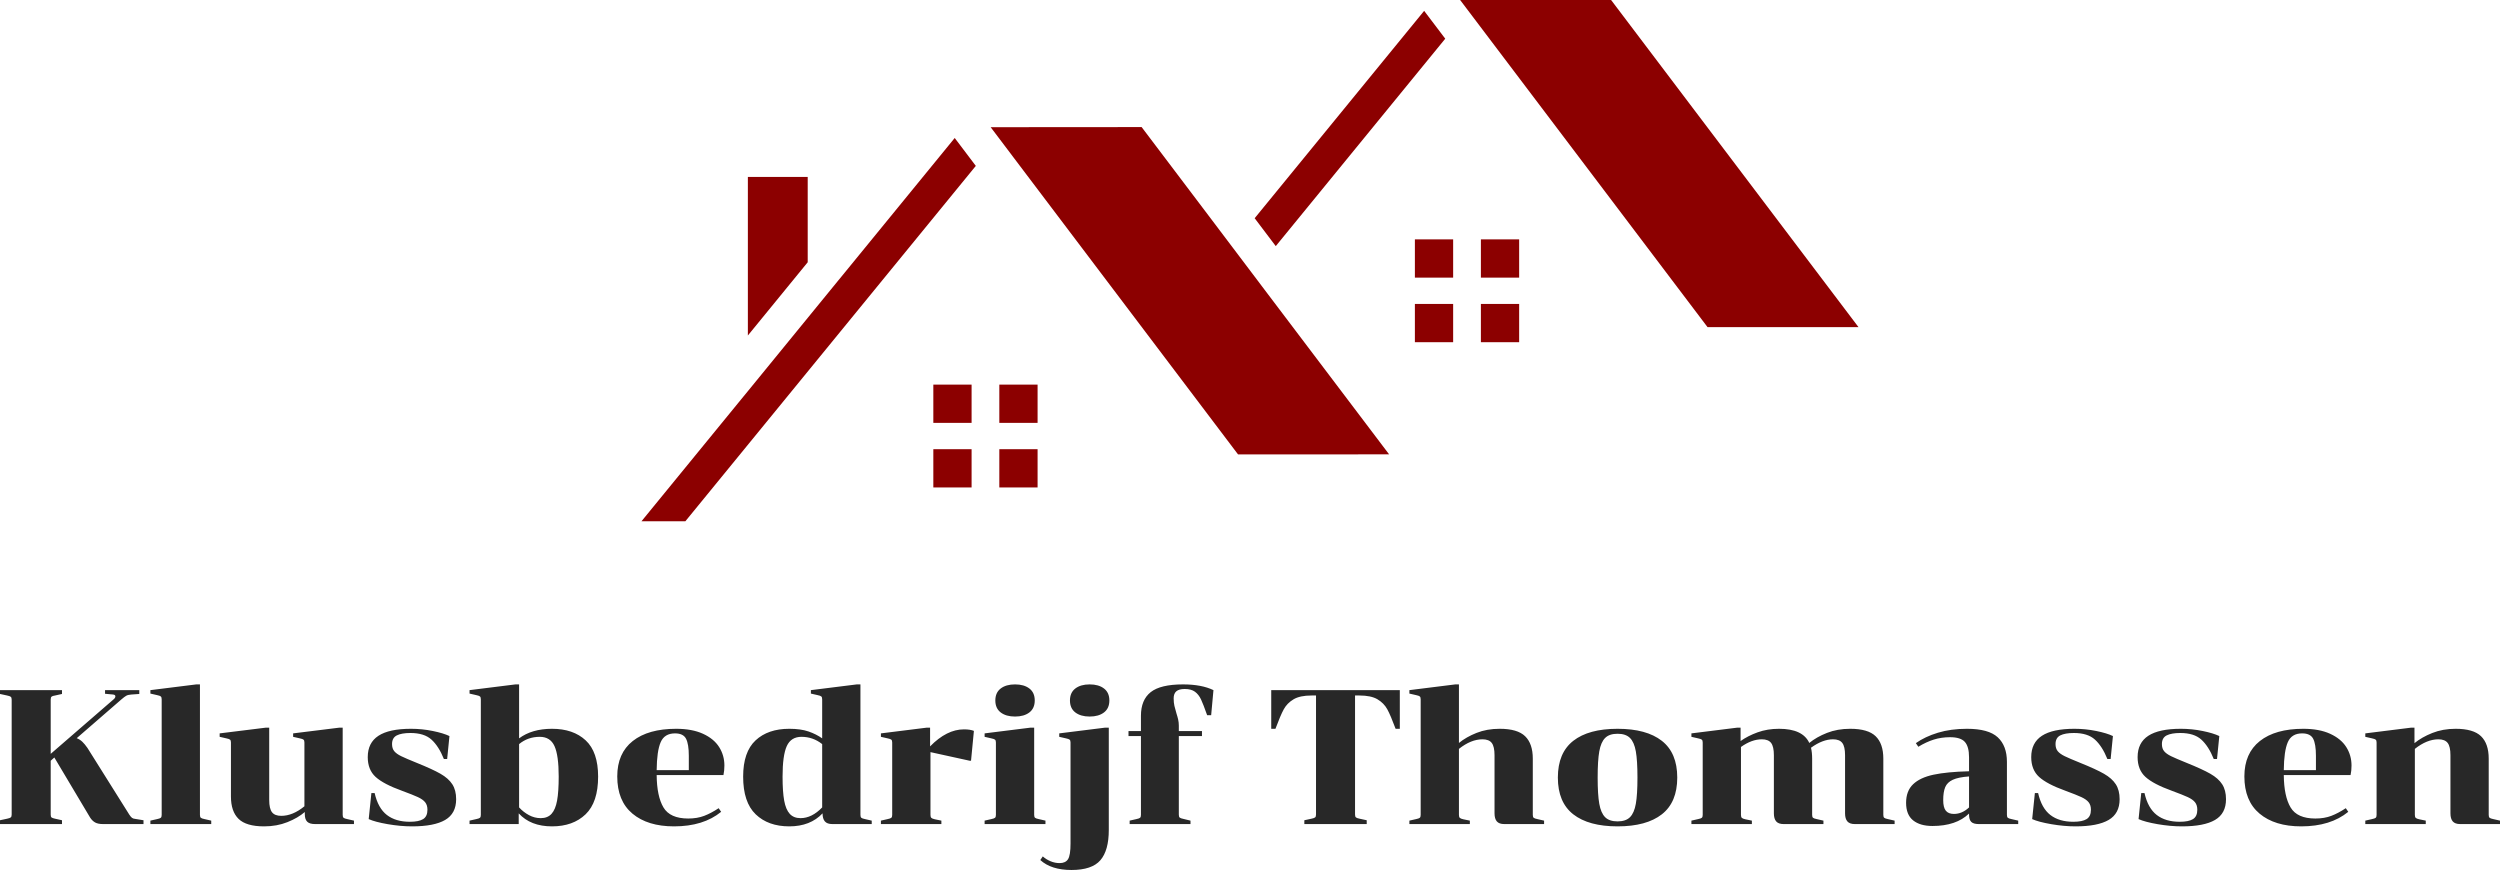
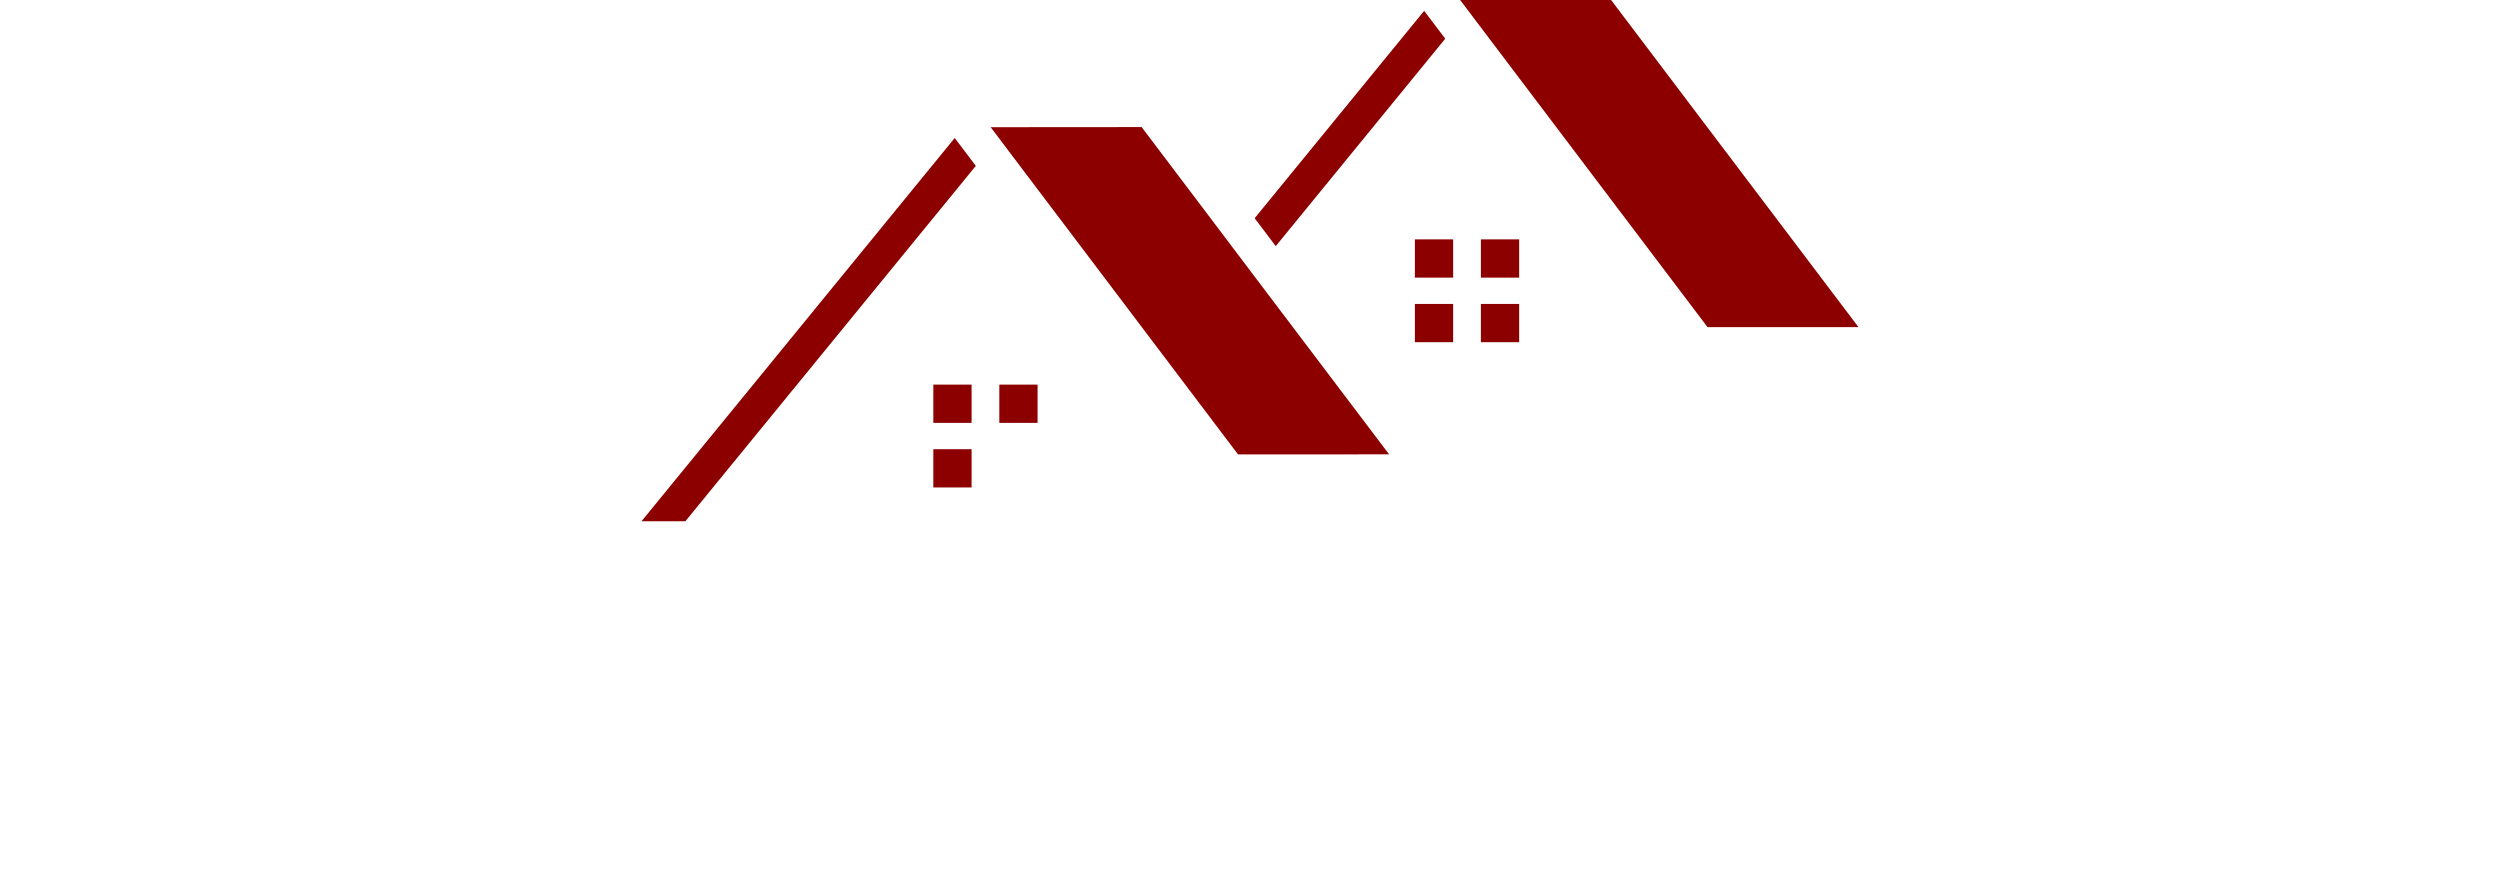
<svg xmlns="http://www.w3.org/2000/svg" height="1739.995" preserveAspectRatio="none" viewBox="891 302.913 380 132.24" width="5000">
  <defs />
  <style>.aD6z1nYkhcolor {fill:#282828;fill-opacity:1;}.agbem3Fitx0filter-floo {flood-color:#000000;flood-opacity:0.5;}.aLgOaV3zRcolors-0 {fill:#8C0000;fill-opacity:1;}.aLgOaV3zRcolors-3 {fill:#842416;fill-opacity:1;}.aLgOaV3zRcolors-4 {fill:#AE962C;fill-opacity:1;}.aLgOaV3zRcolors-5 {fill:#494B46;fill-opacity:1;}.aLgOaV3zRcolors-6 {fill:#67590C;fill-opacity:1;}.aLgOaV3zRcolors-7 {fill:#AEAEAE;fill-opacity:1;}.icon2 {fill:#A95534;fill-opacity:1;}.icon3 {fill:#451813;fill-opacity:1;}.icon3-str {stroke:#451813;stroke-opacity:1;}</style>
  <defs>
    <filter color-interpolation-filters="sRGB" filterUnits="userSpaceOnUse" height="79.238" id="gbem3Fitx" primitiveUnits="userSpaceOnUse" width="184.99" x="988.505" y="302.913">
      <feMerge>
        <feMergeNode in="SourceGraphic" />
      </feMerge>
    </filter>
  </defs>
  <g opacity="1" transform="rotate(0 891 406.942)">
    <svg height="28.21" preserveAspectRatio="none" version="1.1" viewBox="1.04 -29.2 522.64 38.8" width="380" x="891" y="406.942">
      <g class="aD6z1nYkhcolor" transform="matrix(1 0 0 1 0 0)">
-         <path d="M17.08-17.96Q17.76-17.68 18.26-17.20Q18.76-16.72 19.32-15.92L19.32-15.92L28.08-1.96Q28.40-1.48 28.64-1.30Q28.88-1.12 29.32-1.08L29.32-1.08L31.04-0.80L31.04 0L22.60 0Q21.52 0 20.92-0.34Q20.32-0.68 19.88-1.36L19.88-1.36L12.40-13.92L11.64-13.24L11.64-1.96Q11.64-1.52 11.82-1.38Q12-1.24 12.56-1.12L12.56-1.12L14-0.80L14 0L1.04 0L1.04-0.80L2.52-1.12Q3.12-1.24 3.30-1.40Q3.48-1.56 3.48-2L3.48-2L3.48-26Q3.48-26.44 3.30-26.60Q3.12-26.76 2.52-26.88L2.52-26.88L1.04-27.20L1.04-28L14-28L14-27.20L12.56-26.88Q12-26.80 11.82-26.64Q11.64-26.48 11.64-26.04L11.64-26.04L11.64-14.68L24.84-26.12Q25.16-26.40 25.16-26.72L25.16-26.72Q25.16-27 24.72-27.08L24.72-27.08L23-27.24L23-28L30.16-28L30.16-27.20L28.48-27.08Q27.80-27.04 27.42-26.82Q27.04-26.60 26.44-26.08L26.44-26.08L17.08-17.96Z M32.48 0L32.48-0.72L33.88-1.04Q34.48-1.16 34.66-1.32Q34.84-1.48 34.84-1.92L34.84-1.92L34.84-26.08Q34.84-26.52 34.66-26.68Q34.48-26.84 33.88-26.96L33.88-26.96L32.48-27.28L32.48-28L42.08-29.20L42.84-29.20L42.84-1.92Q42.84-1.48 43.02-1.32Q43.20-1.16 43.80-1.04L43.80-1.04L45.20-0.72L45.20 0L32.48 0Z M64.68-17.04Q64.68-17.48 64.50-17.64Q64.32-17.80 63.72-17.92L63.72-17.92L62.32-18.24L62.32-18.96L72-20.16L72.68-20.16L72.68-1.92Q72.68-1.48 72.86-1.32Q73.04-1.16 73.64-1.04L73.64-1.04L75.04-0.72L75.04 0L66.92 0Q65.76 0 65.26-0.50Q64.76-1 64.76-2.08L64.76-2.08L64.76-2.52Q63.32-1.28 61.12-0.40Q58.92 0.48 56.24 0.48L56.24 0.48Q52.52 0.48 50.92-1.08Q49.32-2.64 49.32-5.76L49.32-5.76L49.32-17.04Q49.32-17.48 49.14-17.64Q48.96-17.80 48.36-17.92L48.36-17.92L46.96-18.24L46.96-18.96L56.64-20.16L57.32-20.16L57.32-5.04Q57.32-3.24 57.90-2.48Q58.48-1.72 59.84-1.72L59.84-1.72Q62.24-1.72 64.68-3.72L64.68-3.72L64.68-17.04Z M86.72-0.48Q88.60-0.48 89.50-1.04Q90.40-1.60 90.40-3L90.40-3Q90.40-3.96 89.92-4.56Q89.44-5.16 88.40-5.64Q87.36-6.12 85.08-6.96L85.08-6.96Q81.20-8.36 79.56-9.86Q77.92-11.36 77.92-14L77.92-14Q77.92-17 80.16-18.46Q82.40-19.92 86.96-19.92L86.96-19.92Q89.28-19.92 91.52-19.46Q93.76-19 95-18.40L95-18.40L94.52-13.60L93.84-13.60Q92.76-16.28 91.24-17.66Q89.72-19.04 86.84-19.04L86.84-19.04Q85-19.04 84-18.54Q83-18.04 83-16.72L83-16.72Q83-15.80 83.46-15.24Q83.92-14.68 84.90-14.20Q85.88-13.72 88.16-12.80L88.16-12.80Q91.44-11.48 93.12-10.52Q94.80-9.56 95.60-8.32Q96.40-7.08 96.40-5.20L96.40-5.20Q96.40-2.20 94.10-0.86Q91.80 0.48 87.20 0.48L87.20 0.48Q84.76 0.48 82.10 0.02Q79.44-0.44 78.12-1.04L78.12-1.04L78.68-6.48L79.36-6.48Q80.08-3.32 81.92-1.90Q83.76-0.48 86.72-0.48L86.72-0.48Z M101.56-26.08Q101.56-26.52 101.38-26.68Q101.20-26.84 100.60-26.96L100.60-26.96L99.20-27.28L99.20-28L108.80-29.20L109.56-29.20L109.56-17.92Q112.24-19.92 116.44-19.92L116.44-19.92Q120.88-19.92 123.48-17.50Q126.08-15.08 126.08-9.92L126.08-9.92Q126.08-4.56 123.46-2.04Q120.84 0.48 116.44 0.48L116.44 0.48Q111.96 0.48 109.48-2.24L109.48-2.24L109.48 0L99.20 0L99.20-0.72L100.60-1.04Q101.20-1.16 101.38-1.32Q101.56-1.48 101.56-1.92L101.56-1.92L101.56-26.08ZM113.88-18.24Q111.40-18.24 109.56-16.72L109.56-16.72L109.56-3.48Q110.48-2.48 111.64-1.86Q112.80-1.24 114.08-1.24L114.08-1.24Q115.52-1.24 116.34-2.14Q117.16-3.04 117.50-4.90Q117.84-6.76 117.84-9.92L117.84-9.92Q117.84-14.36 116.96-16.30Q116.08-18.24 113.88-18.24L113.88-18.24Z M138.32-10.24Q138.36-5.80 139.74-3.48Q141.12-1.16 144.92-1.16L144.92-1.16Q146.80-1.16 148.26-1.72Q149.72-2.28 151.28-3.32L151.28-3.32L151.80-2.56Q148.08 0.48 141.96 0.48L141.96 0.48Q136.44 0.48 133.26-2.18Q130.08-4.84 130.08-9.96L130.08-9.96Q130.08-14.80 133.32-17.36Q136.56-19.92 142.40-19.92L142.40-19.92Q145.72-19.92 148-18.88Q150.28-17.84 151.38-16.10Q152.48-14.36 152.48-12.24L152.48-12.24Q152.48-11.16 152.28-10.24L152.28-10.24L138.32-10.24ZM142.16-18.96Q139.96-18.96 139.16-17.12Q138.36-15.28 138.32-11.28L138.32-11.28L145.04-11.28L145.04-14.28Q145.04-16.72 144.46-17.84Q143.88-18.96 142.16-18.96L142.16-18.96Z M175.04 0Q173.96 0 173.48-0.56Q173-1.12 173-2.24L173-2.24Q170.44 0.48 166.04 0.48L166.04 0.48Q161.64 0.48 159.02-2.04Q156.40-4.56 156.40-9.92L156.40-9.92Q156.40-15.08 159-17.50Q161.60-19.92 166.04-19.92L166.04-19.92Q168.44-19.92 170.06-19.36Q171.68-18.80 172.92-17.92L172.92-17.92L172.92-26.08Q172.92-26.52 172.74-26.68Q172.56-26.84 171.96-26.96L171.96-26.96L170.56-27.28L170.56-28L180.16-29.20L180.92-29.20L180.92-1.92Q180.92-1.48 181.10-1.32Q181.28-1.16 181.88-1.04L181.88-1.04L183.28-0.72L183.28 0L175.04 0ZM168.40-1.24Q170.76-1.24 172.92-3.48L172.92-3.48L172.92-16.72Q171-18.24 168.60-18.24L168.60-18.24Q166.40-18.24 165.52-16.30Q164.64-14.36 164.64-9.92L164.64-9.92Q164.64-6.76 164.98-4.90Q165.32-3.04 166.14-2.14Q166.96-1.24 168.40-1.24L168.40-1.24Z M195.48-16.24Q198.96-19.80 202.56-19.80L202.56-19.80Q203.88-19.80 204.64-19.48L204.64-19.48L204.04-13.24L203.76-13.24L195.56-15.04L195.56-1.92Q195.56-1.48 195.74-1.30Q195.92-1.12 196.48-1L196.48-1L197.84-0.72L197.84 0L185.20 0L185.20-0.72L186.60-1.04Q187.20-1.16 187.38-1.32Q187.56-1.48 187.56-1.92L187.56-1.92L187.56-17.04Q187.56-17.48 187.38-17.64Q187.20-17.80 186.60-17.92L186.60-17.92L185.20-18.24L185.20-18.96L194.80-20.16L195.48-20.16L195.48-16.24Z M213.24-22.48Q211.36-22.48 210.24-23.34Q209.12-24.20 209.12-25.84L209.12-25.84Q209.12-27.48 210.24-28.34Q211.36-29.20 213.24-29.20L213.24-29.20Q215.12-29.20 216.24-28.34Q217.36-27.48 217.36-25.84L217.36-25.84Q217.36-24.20 216.24-23.34Q215.12-22.48 213.24-22.48L213.24-22.48ZM206.88 0L206.88-0.72L208.28-1.04Q208.88-1.16 209.06-1.32Q209.24-1.48 209.24-1.92L209.24-1.92L209.24-17.04Q209.24-17.48 209.06-17.64Q208.88-17.80 208.28-17.92L208.28-17.92L206.88-18.24L206.88-18.96L216.48-20.16L217.24-20.16L217.24-1.92Q217.24-1.48 217.42-1.32Q217.60-1.16 218.20-1.04L218.20-1.04L219.60-0.72L219.60 0L206.88 0Z M228.84-22.48Q226.96-22.48 225.84-23.34Q224.72-24.20 224.72-25.84L224.72-25.84Q224.72-27.48 225.84-28.34Q226.96-29.20 228.84-29.20L228.84-29.20Q230.72-29.20 231.84-28.34Q232.96-27.48 232.96-25.84L232.96-25.84Q232.96-24.20 231.84-23.34Q230.72-22.48 228.84-22.48L228.84-22.48ZM224.84-17.04Q224.84-17.48 224.66-17.64Q224.48-17.80 223.88-17.92L223.88-17.92L222.48-18.24L222.48-18.96L232.08-20.16L232.84-20.16L232.84 1.24Q232.84 5.52 231.08 7.56Q229.32 9.60 225.04 9.60L225.04 9.60Q220.80 9.60 218.52 7.52L218.52 7.52L219.04 6.76Q219.76 7.40 220.68 7.78Q221.60 8.16 222.56 8.16L222.56 8.16Q223.80 8.16 224.32 7.34Q224.84 6.52 224.84 4.08L224.84 4.08L224.84-17.04Z M236.96-19.44L239.56-19.44L239.56-22.64Q239.56-25.96 241.60-27.58Q243.64-29.20 248.36-29.20L248.36-29.20Q252.24-29.20 254.72-28L254.72-28L254.24-22.76L253.40-22.76Q252.60-25.04 252.12-26.06Q251.64-27.08 250.86-27.66Q250.08-28.24 248.72-28.24L248.72-28.24Q247.52-28.24 246.96-27.76Q246.40-27.28 246.40-26.28L246.40-26.28Q246.40-25.40 246.56-24.70Q246.72-24 247.00-23.08L247.00-23.08Q247.20-22.48 247.34-21.86Q247.48-21.24 247.48-20.60L247.48-20.60L247.48-19.44L252.32-19.44L252.32-18.40L247.48-18.40L247.48-1.96Q247.48-1.52 247.66-1.36Q247.84-1.20 248.44-1.08L248.44-1.08L249.92-0.72L249.92 0L237.20 0L237.20-0.72L238.60-1.04Q239.20-1.16 239.38-1.32Q239.56-1.48 239.56-1.92L239.56-1.92L239.56-18.40L236.96-18.40L236.96-19.44Z M284.32-2Q284.32-1.56 284.50-1.40Q284.68-1.24 285.28-1.12L285.28-1.12L286.76-0.80L286.76 0L273.72 0L273.72-0.80L275.20-1.12Q275.80-1.24 275.98-1.40Q276.16-1.56 276.16-2L276.16-2L276.16-26.88L275.24-26.88Q272.80-26.88 271.46-26.08Q270.12-25.28 269.42-24Q268.72-22.72 267.68-19.92L267.68-19.92L266.80-19.92L266.80-28L293.68-28L293.68-19.92L292.80-19.92Q291.76-22.72 291.06-24Q290.36-25.28 289.02-26.08Q287.68-26.88 285.24-26.88L285.24-26.88L284.32-26.88L284.32-2Z M321.48-1.92Q321.48-1.48 321.66-1.32Q321.84-1.16 322.44-1.04L322.44-1.04L323.84-0.72L323.84 0L315.52 0Q314.44 0 313.96-0.56Q313.48-1.12 313.48-2.24L313.48-2.24L313.48-14.40Q313.48-16.20 312.90-16.96Q312.32-17.72 310.96-17.72L310.96-17.72Q308.56-17.72 306.04-15.72L306.04-15.72L306.04-1.92Q306.04-1.48 306.22-1.30Q306.40-1.12 306.96-1L306.96-1L308.32-0.72L308.32 0L295.68 0L295.68-0.72L297.08-1.04Q297.68-1.16 297.86-1.32Q298.04-1.48 298.04-1.92L298.04-1.92L298.04-26.08Q298.04-26.52 297.86-26.68Q297.68-26.84 297.08-26.96L297.08-26.96L295.68-27.28L295.68-28L305.28-29.20L306.04-29.20L306.04-16.96Q307.56-18.20 309.72-19.06Q311.88-19.92 314.56-19.92L314.56-19.92Q318.28-19.92 319.88-18.36Q321.48-16.80 321.48-13.68L321.48-13.68L321.48-1.92Z M351.68-9.72Q351.68-4.56 348.46-2.04Q345.24 0.48 339.20 0.48L339.20 0.48Q333.16 0.48 329.94-2.04Q326.72-4.56 326.72-9.72L326.72-9.72Q326.72-14.88 329.94-17.40Q333.16-19.92 339.20-19.92L339.20-19.92Q345.24-19.92 348.46-17.40Q351.68-14.88 351.68-9.72L351.68-9.72ZM335.04-9.72Q335.04-6.16 335.38-4.24Q335.72-2.32 336.60-1.44Q337.48-0.56 339.20-0.56L339.20-0.56Q340.92-0.56 341.80-1.44Q342.68-2.32 343.02-4.24Q343.36-6.16 343.36-9.72L343.36-9.72Q343.36-13.28 343.02-15.20Q342.68-17.12 341.80-18Q340.92-18.88 339.20-18.88L339.20-18.88Q337.48-18.88 336.60-18Q335.72-17.12 335.38-15.20Q335.04-13.28 335.04-9.72L335.04-9.72Z M364.92-17.36Q366.44-18.44 368.48-19.18Q370.52-19.92 372.96-19.92L372.96-19.92Q377.92-19.92 379.28-16.96L379.28-16.96Q380.80-18.20 382.98-19.06Q385.16-19.92 387.84-19.92L387.84-19.92Q391.56-19.92 393.16-18.36Q394.76-16.80 394.76-13.68L394.76-13.68L394.76-1.92Q394.76-1.48 394.94-1.32Q395.12-1.16 395.72-1.04L395.72-1.04L397.12-0.72L397.12 0L388.80 0Q387.72 0 387.24-0.56Q386.76-1.12 386.76-2.24L386.76-2.24L386.76-14.40Q386.76-16.20 386.18-16.96Q385.60-17.72 384.24-17.72L384.24-17.72Q382.08-17.72 379.64-15.96L379.64-15.96Q379.88-14.96 379.88-13.68L379.88-13.68L379.88-1.92Q379.88-1.48 380.06-1.32Q380.24-1.16 380.84-1.04L380.84-1.04L382.24-0.72L382.24 0L373.92 0Q372.84 0 372.36-0.56Q371.88-1.12 371.88-2.24L371.88-2.24L371.88-14.40Q371.88-16.20 371.30-16.96Q370.72-17.72 369.36-17.72L369.36-17.72Q367.24-17.72 365-16.12L365-16.12L365-1.92Q365-1.48 365.18-1.30Q365.36-1.12 365.92-1L365.92-1L367.28-0.72L367.28 0L354.64 0L354.64-0.72L356.04-1.04Q356.64-1.16 356.82-1.32Q357-1.48 357-1.92L357-1.92L357-17.04Q357-17.48 356.82-17.64Q356.64-17.80 356.04-17.92L356.04-17.92L354.64-18.24L354.64-18.96L364.24-20.16L364.92-20.16L364.92-17.36Z M414.72 0Q413.60 0 413.14-0.46Q412.68-0.92 412.68-2L412.68-2L412.68-2.20Q410 0.40 405.04 0.40L405.04 0.40Q402.44 0.40 400.98-0.78Q399.52-1.96 399.52-4.44L399.52-4.44Q399.52-6.92 400.98-8.32Q402.44-9.72 405.24-10.32Q408.04-10.92 412.68-11.04L412.68-11.04L412.68-13.96Q412.68-16.20 411.80-17.18Q410.92-18.16 408.72-18.16L408.72-18.16Q406.88-18.16 405.30-17.66Q403.72-17.16 402.08-16.16L402.08-16.16L401.56-16.92Q403.48-18.28 406.18-19.10Q408.88-19.92 412.24-19.92L412.24-19.92Q416.76-19.92 418.68-18.14Q420.60-16.36 420.60-13L420.60-13L420.60-1.92Q420.60-1.48 420.78-1.32Q420.96-1.16 421.56-1.04L421.56-1.04L422.96-0.72L422.96 0L414.72 0ZM409.52-2.12Q411.24-2.12 412.68-3.48L412.68-3.48L412.68-9.96Q410.44-9.80 409.28-9.26Q408.12-8.72 407.70-7.72Q407.28-6.72 407.28-5L407.28-5Q407.28-3.48 407.82-2.80Q408.36-2.12 409.52-2.12L409.52-2.12Z M434.48-0.48Q436.36-0.48 437.26-1.04Q438.16-1.60 438.16-3L438.16-3Q438.16-3.96 437.68-4.56Q437.20-5.16 436.16-5.64Q435.12-6.12 432.84-6.96L432.84-6.96Q428.96-8.36 427.32-9.86Q425.68-11.36 425.68-14L425.68-14Q425.68-17 427.92-18.46Q430.16-19.92 434.72-19.92L434.72-19.92Q437.04-19.92 439.28-19.46Q441.52-19 442.76-18.40L442.76-18.40L442.28-13.60L441.60-13.60Q440.52-16.28 439-17.66Q437.48-19.04 434.60-19.04L434.60-19.04Q432.76-19.04 431.76-18.54Q430.76-18.04 430.76-16.72L430.76-16.72Q430.76-15.80 431.22-15.24Q431.68-14.68 432.66-14.20Q433.64-13.72 435.92-12.80L435.92-12.80Q439.20-11.48 440.88-10.52Q442.56-9.56 443.36-8.32Q444.16-7.08 444.16-5.20L444.16-5.20Q444.16-2.20 441.86-0.86Q439.56 0.48 434.96 0.48L434.96 0.48Q432.52 0.48 429.86 0.02Q427.20-0.44 425.88-1.04L425.88-1.04L426.44-6.48L427.12-6.48Q427.84-3.32 429.68-1.90Q431.52-0.48 434.48-0.48L434.48-0.48Z M456.72-0.48Q458.60-0.48 459.50-1.04Q460.40-1.60 460.40-3L460.40-3Q460.40-3.96 459.92-4.56Q459.44-5.16 458.40-5.64Q457.36-6.12 455.08-6.96L455.08-6.96Q451.20-8.36 449.56-9.86Q447.92-11.36 447.92-14L447.92-14Q447.92-17 450.16-18.46Q452.40-19.92 456.96-19.92L456.96-19.92Q459.28-19.92 461.52-19.46Q463.76-19 465-18.40L465-18.40L464.52-13.60L463.84-13.60Q462.76-16.28 461.24-17.66Q459.72-19.04 456.84-19.04L456.84-19.04Q455-19.04 454-18.54Q453-18.04 453-16.72L453-16.72Q453-15.80 453.46-15.24Q453.92-14.68 454.90-14.20Q455.88-13.72 458.16-12.80L458.16-12.80Q461.44-11.48 463.12-10.52Q464.80-9.56 465.60-8.32Q466.40-7.08 466.40-5.20L466.40-5.20Q466.40-2.20 464.10-0.86Q461.80 0.48 457.20 0.48L457.20 0.48Q454.76 0.48 452.10 0.02Q449.44-0.44 448.12-1.04L448.12-1.04L448.68-6.48L449.36-6.48Q450.08-3.32 451.92-1.90Q453.76-0.48 456.72-0.48L456.72-0.48Z M478.48-10.24Q478.52-5.80 479.90-3.48Q481.28-1.16 485.08-1.16L485.08-1.16Q486.96-1.16 488.42-1.72Q489.88-2.28 491.44-3.32L491.44-3.32L491.96-2.56Q488.24 0.48 482.12 0.48L482.12 0.48Q476.60 0.48 473.42-2.18Q470.24-4.84 470.24-9.96L470.24-9.96Q470.24-14.80 473.48-17.36Q476.72-19.92 482.56-19.92L482.56-19.92Q485.88-19.92 488.16-18.88Q490.44-17.84 491.54-16.10Q492.64-14.36 492.64-12.24L492.64-12.24Q492.64-11.16 492.44-10.24L492.44-10.24L478.48-10.24ZM482.32-18.96Q480.12-18.96 479.32-17.12Q478.52-15.28 478.48-11.28L478.48-11.28L485.20-11.28L485.20-14.28Q485.20-16.72 484.62-17.84Q484.04-18.96 482.32-18.96L482.32-18.96Z M521.32-1.92Q521.32-1.48 521.50-1.32Q521.68-1.16 522.28-1.04L522.28-1.04L523.68-0.72L523.68 0L515.36 0Q514.28 0 513.80-0.56Q513.32-1.12 513.32-2.24L513.32-2.24L513.32-14.40Q513.32-16.20 512.74-16.96Q512.16-17.72 510.80-17.72L510.80-17.72Q508.40-17.72 505.88-15.72L505.88-15.72L505.88-1.92Q505.88-1.48 506.06-1.30Q506.24-1.12 506.80-1L506.80-1L508.16-0.72L508.16 0L495.52 0L495.52-0.72L496.92-1.04Q497.52-1.16 497.70-1.32Q497.88-1.48 497.88-1.92L497.88-1.92L497.88-17.04Q497.88-17.48 497.70-17.64Q497.52-17.80 496.92-17.92L496.92-17.92L495.52-18.24L495.52-18.96L505.12-20.16L505.80-20.16L505.80-16.92Q507.32-18.16 509.52-19.04Q511.72-19.92 514.40-19.92L514.40-19.92Q518.12-19.92 519.72-18.36Q521.32-16.80 521.32-13.68L521.32-13.68L521.32-1.92Z" id="id-D6z1nYkh21" />
-       </g>
+         </g>
    </svg>
  </g>
  <g opacity="1" transform="rotate(0 988.505 302.913)">
    <svg height="79.238" preserveAspectRatio="none" version="1.1" viewBox="6.383 31.32 87.23 37.364" width="184.99" x="988.505" y="302.913">
      <g class="aLgOaV3zRcolors-0" transform="matrix(1 0 0 1 0 0)">
        <g>
          <path d="m66.547 53.105h2.742v2.742h-2.742z" />
          <path d="m61.816 53.105h2.742v2.742h-2.742z" />
          <path d="m66.547 48.477h2.742v2.742h-2.742z" />
          <path d="m61.816 48.477h2.742v2.742h-2.742z" />
-           <path d="m32.031 63.516h2.742v2.742h-2.742z" />
          <path d="m27.301 63.516h2.742v2.742h-2.742z" />
          <path d="m32.031 58.887h2.742v2.742h-2.742z" />
          <path d="m27.301 58.887h2.742v2.742h-2.742z" />
          <path d="m13.75 59.672c-0.02 0.023-0.035 0.047-0.059 0.07l-7.309 8.941 3.148-0.004 20.816-25.469-1.512-2-8.27 10.121c-0.02 0.023-0.035 0.047-0.059 0.07z" fill-rule="evenodd" />
-           <path d="m18.297 50.117v-6.113h-4.289v11.363z" fill-rule="evenodd" />
          <path d="m50.832 51.809c-0.023-0.031-0.047-0.062-0.07-0.094l-3.008-3.981c-0.023-0.031-0.047-0.059-0.07-0.094l-5.453-7.211-10.82 0.008 1.512 2c0.023 0.031 0.051 0.062 0.07 0.094l16.148 21.359 10.828-0.004z" fill-rule="evenodd" />
          <path d="m51.844 48.961 12.148-14.867-1.512-1.996-12.148 14.863z" fill-rule="evenodd" />
          <path d="m75.879 31.32h-10.82l17.734 23.449h10.82z" fill-rule="evenodd" />
        </g>
      </g>
    </svg>
  </g>
</svg>